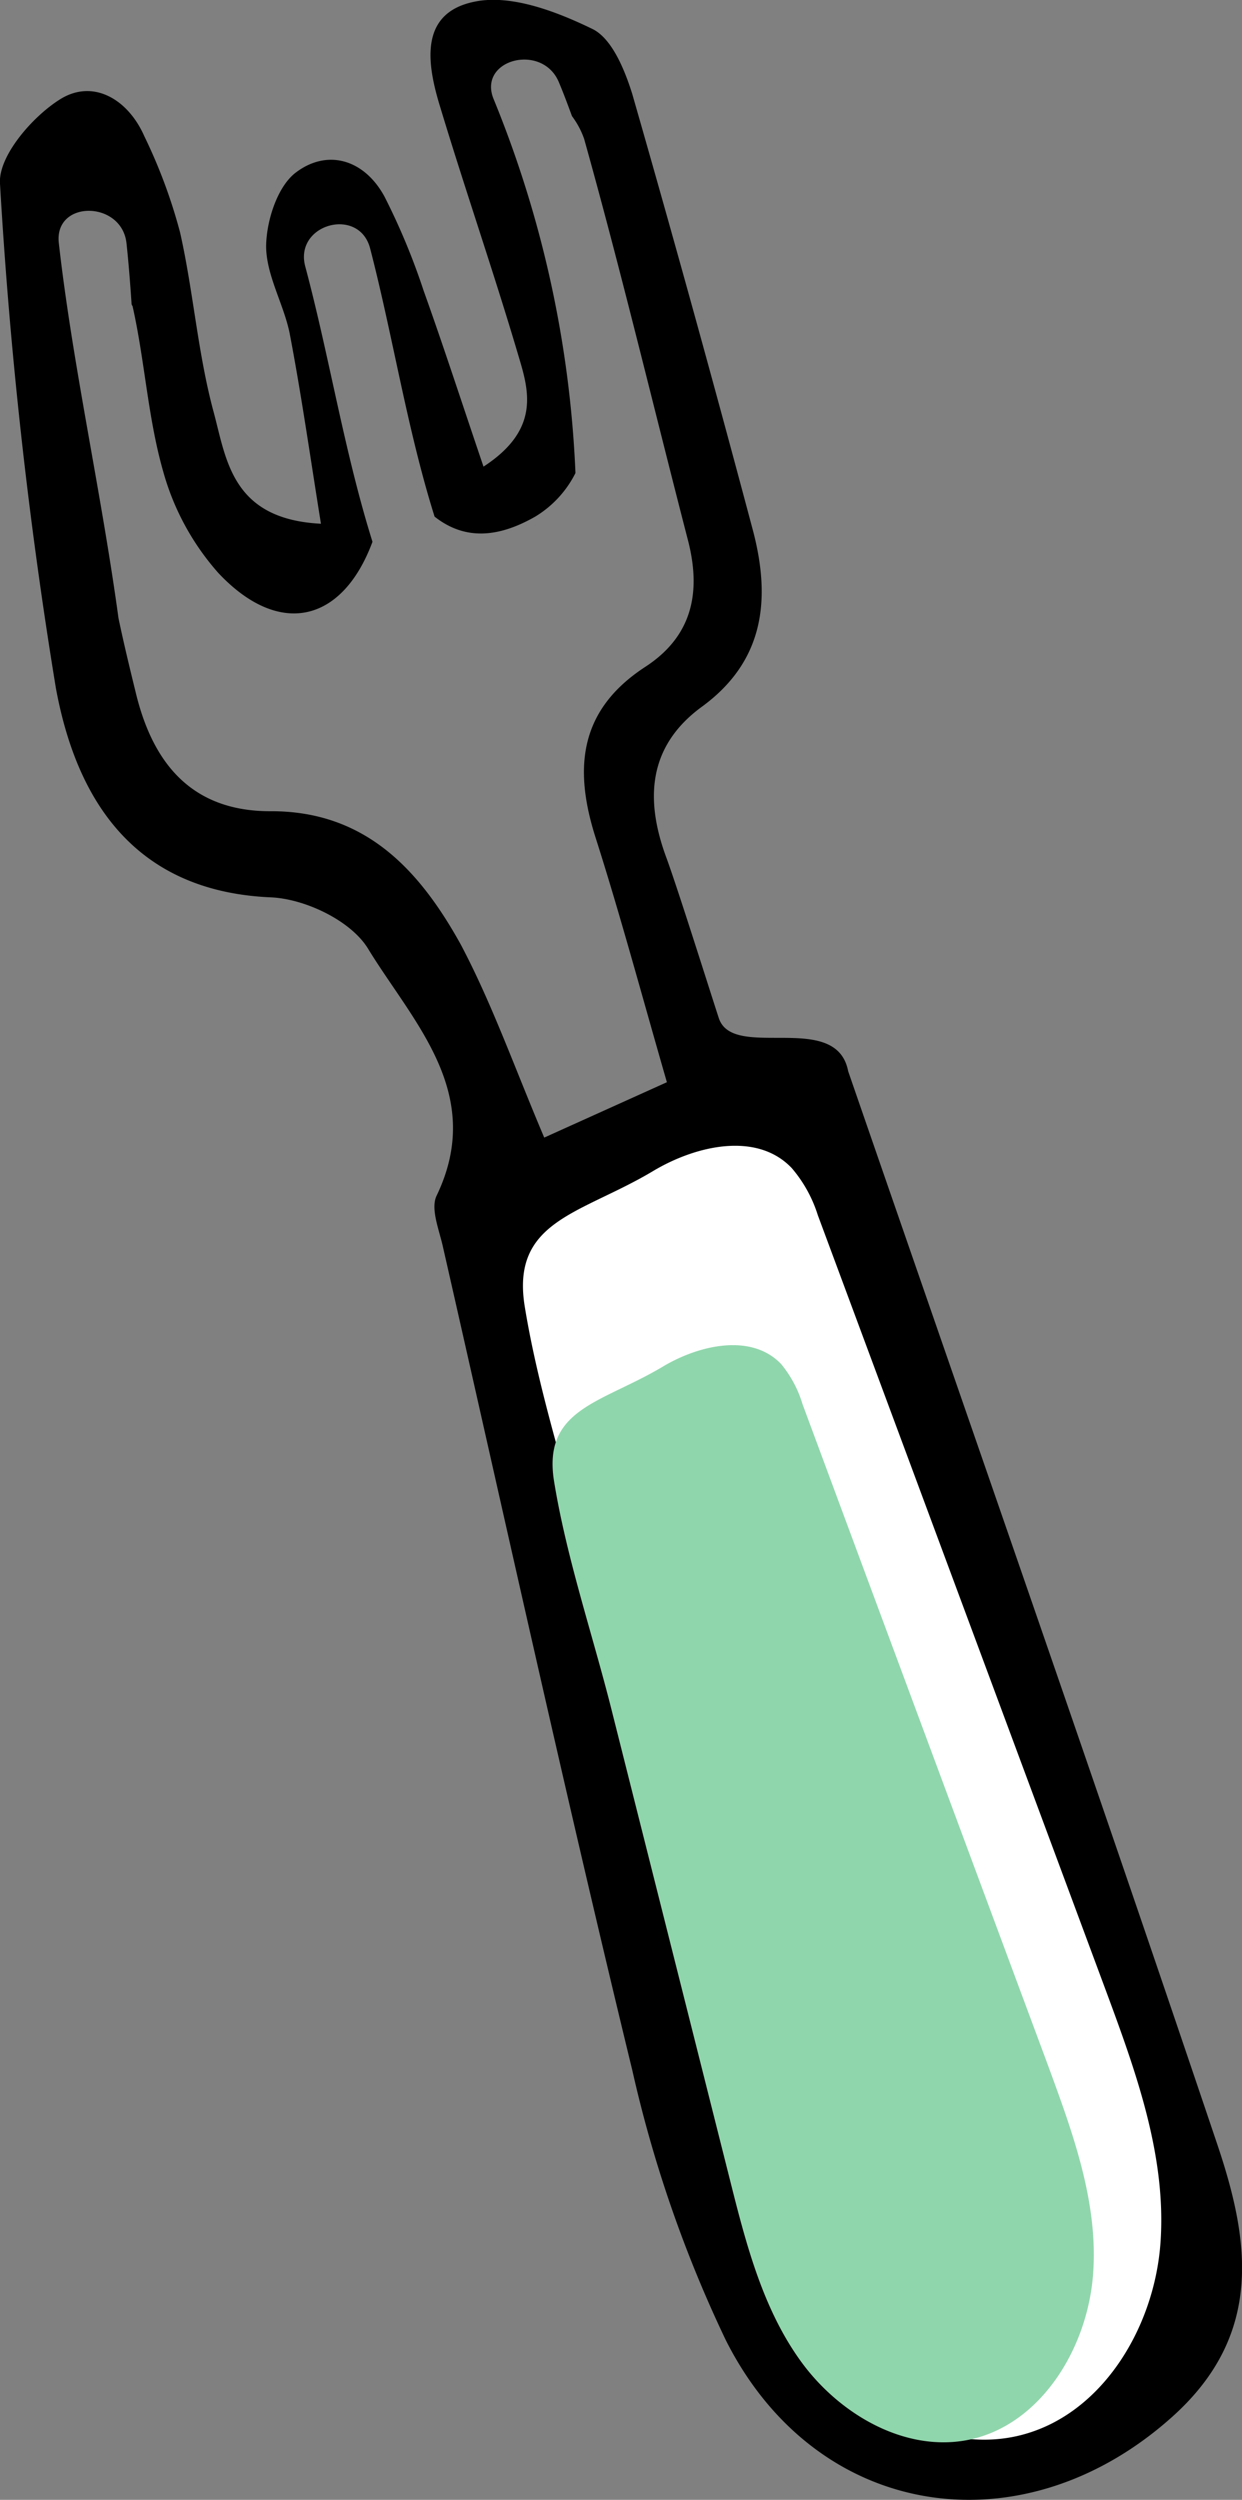
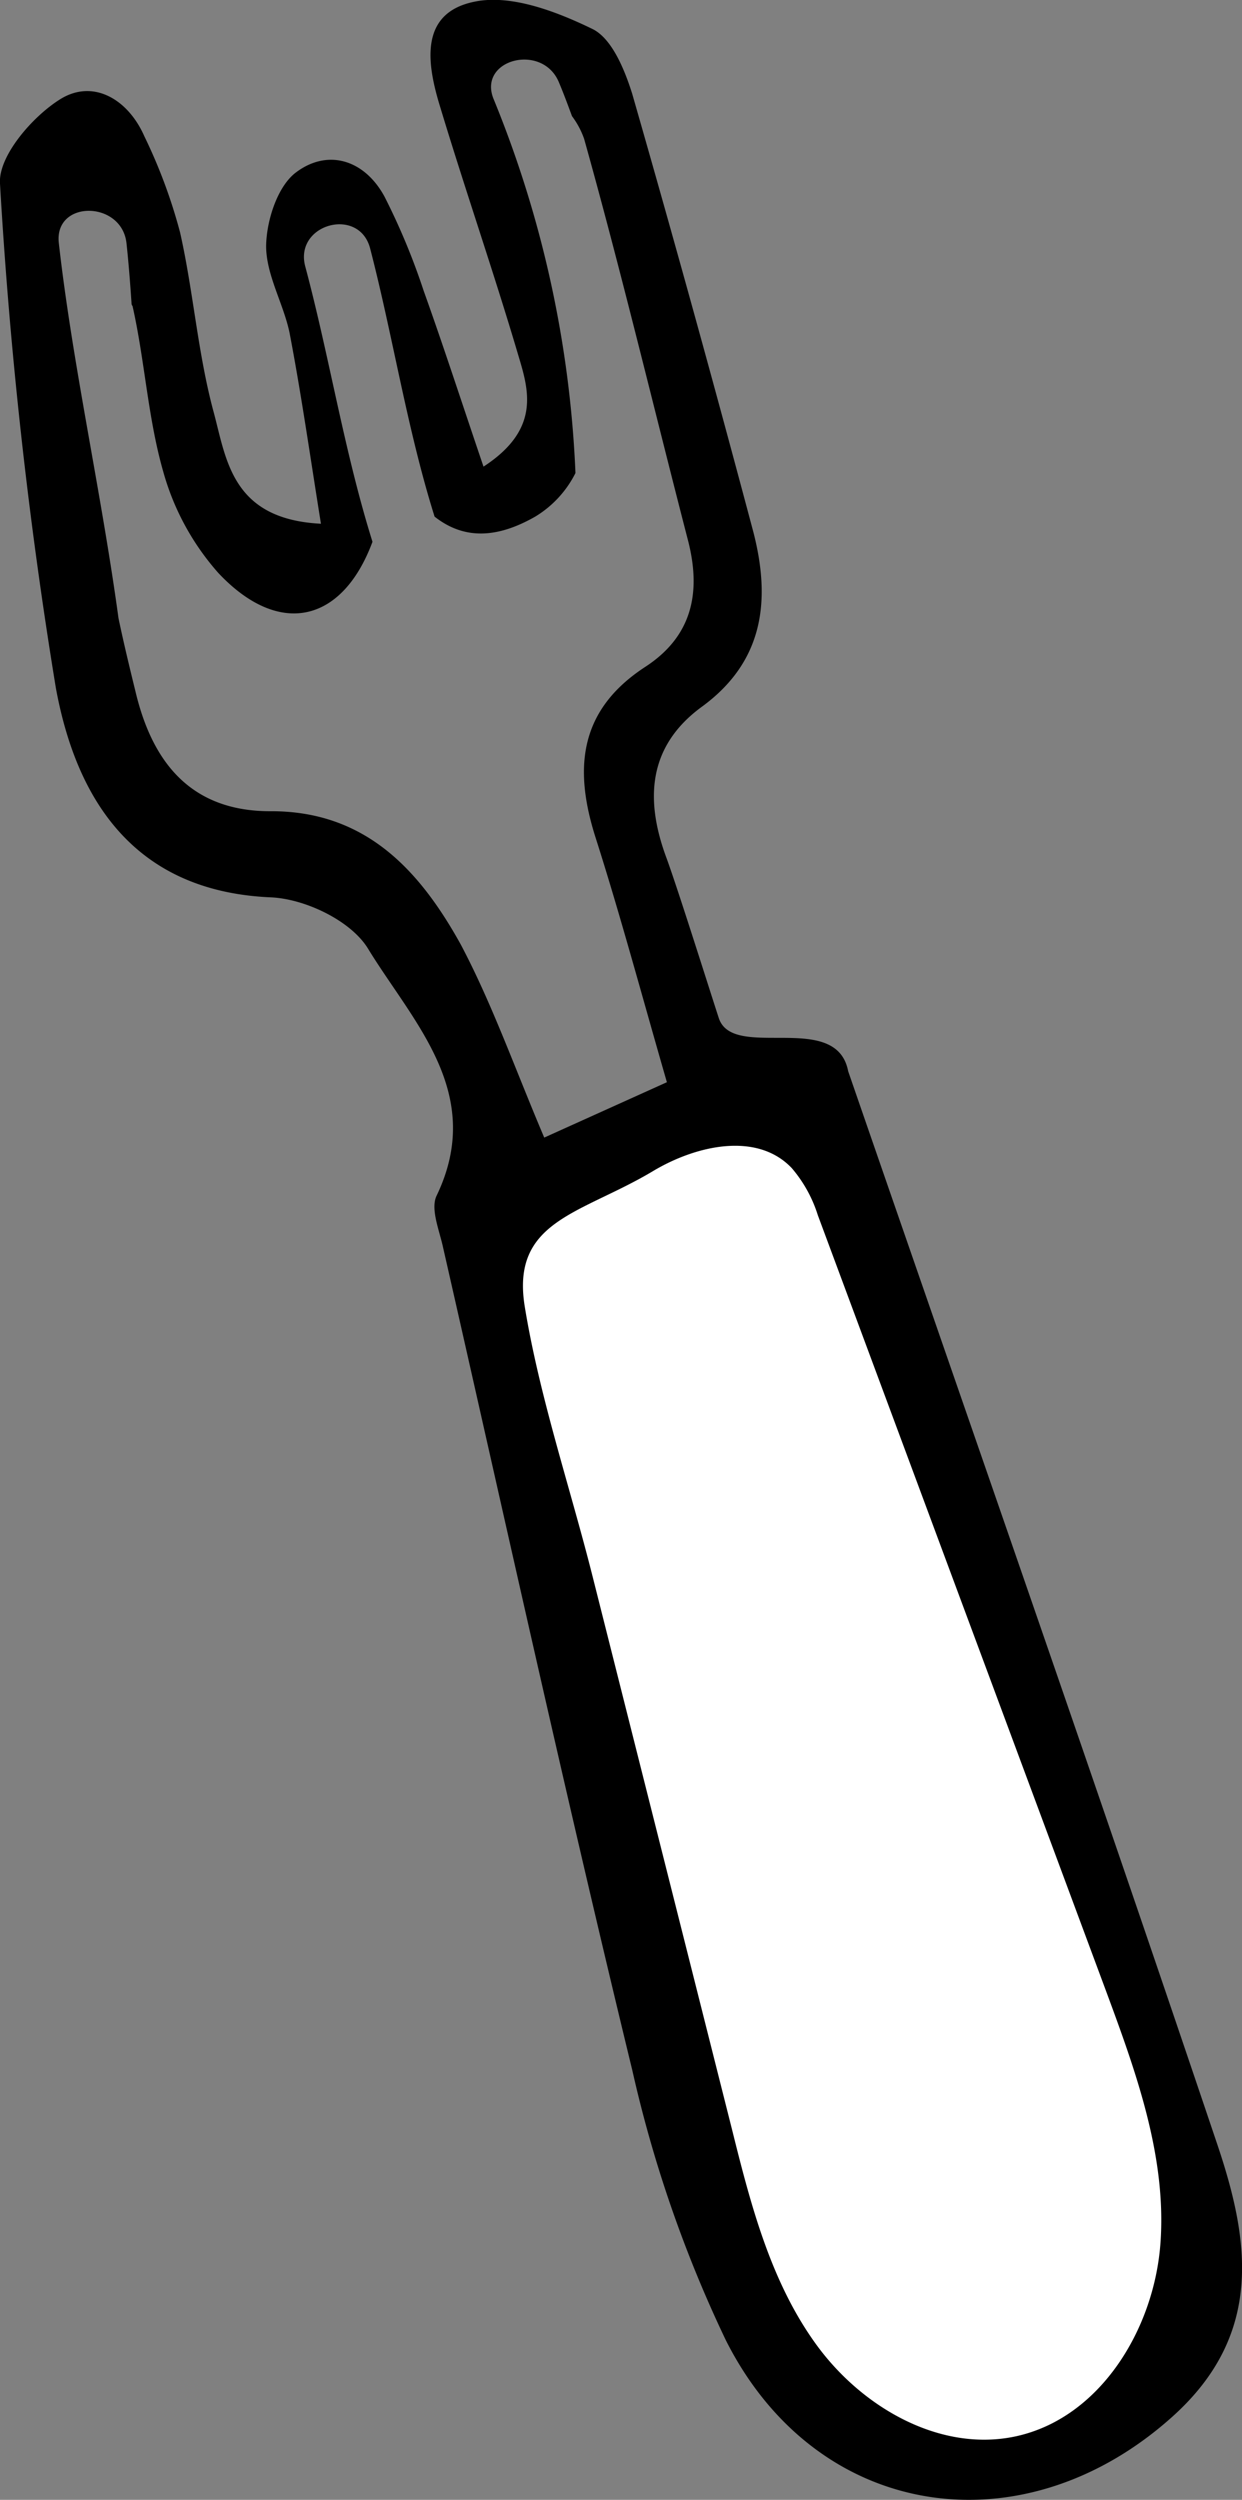
<svg xmlns="http://www.w3.org/2000/svg" viewBox="0 0 71.59 144">
  <rect x="0" y="0" width="71.59" height="144" fill="#808080" stroke="none" />
  <defs>
    <style>.cls-1,.cls-2,.cls-3{fill-rule:evenodd;}.cls-2{fill:#fff;}.cls-3{fill:#90d6ac;}</style>
  </defs>
  <title>Recurso 7iconospng</title>
  <g id="Capa_2" data-name="Capa 2">
    <g id="Capa_1-2" data-name="Capa 1">
      <path class="cls-1" d="M70.13,123.42C63.18,102.81,56,82.28,48.89,61.71c-.68-3.54-6.65-.57-7.46-3.07-.6-1.84-2.32-7.31-3-9.18-1.26-3.36-1.1-6.45,2-8.73,3.61-2.62,4-6.16,3-10.06Q40.06,18,36.44,5.4C36,4,35.27,2.22,34.15,1.67c-2.06-1-4.66-2-6.76-1.58-3.29.64-2.77,3.65-2,6.13,1.44,4.76,3.07,9.46,4.48,14.23.6,2,1.32,4.27-2,6.43-1.27-3.74-2.31-6.95-3.45-10.13a38.59,38.59,0,0,0-2.26-5.43C21,9.19,18.9,8.57,17.09,9.91c-1.09.79-1.73,2.79-1.75,4.26,0,1.67,1,3.32,1.35,5,.68,3.55,1.19,7.14,1.81,11-5.16-.26-5.45-3.72-6.19-6.45-.91-3.37-1.16-6.91-1.93-10.33A30.49,30.49,0,0,0,8.32,7.85C7.38,5.71,5.37,4.54,3.48,5.71,1.87,6.71-.11,9,0,10.58A279.26,279.26,0,0,0,3.22,39.63C4.39,46,7.68,51.34,15.59,51.69c2,.08,4.68,1.36,5.65,3C23.82,58.9,28,63,25.16,68.89c-.34.73.13,1.9.35,2.84,3.61,15.86,7.1,31.74,10.94,47.54a73.31,73.31,0,0,0,5.39,15.54c5.27,10.45,17.19,12.1,25.76,4.38C72.91,134.41,72,128.93,70.13,123.42ZM15.57,46.73c-4.52,0-6.76-2.76-7.74-6.81-.35-1.43-.7-2.87-1-4.31C5.83,28.29,4.18,21,3.39,14c-.28-2.49,3.62-2.46,3.9,0,.12,1.11.21,2.26.29,3.44,0,.06,0,.12.06.19.71,3.15.88,6.44,1.77,9.54A14.75,14.75,0,0,0,12.58,33c3.5,3.73,7.15,2.89,8.89-1.79C19.84,26,19,20.6,17.59,15.33c-.63-2.43,3.13-3.46,3.75-1,1.32,5.1,2.13,10.4,3.71,15.43,1.7,1.34,3.61,1.25,5.8,0a6.16,6.16,0,0,0,2.32-2.51,63.81,63.81,0,0,0-4.7-21.5c-1-2.32,2.8-3.32,3.75-1,.27.64.51,1.29.75,1.94A4.86,4.86,0,0,1,33.67,8c2.15,7.68,4,15.45,6,23.18.76,3,.2,5.49-2.47,7.23-3.81,2.48-4.15,5.83-2.87,9.84,1.43,4.48,2.64,9,4.11,14.09l-7.07,3.19c-1.7-4-3-7.7-4.81-11.12C24.21,50.17,21.1,46.7,15.57,46.73Z" />
      <path class="cls-2" d="M37.64,67.46c2.49-1.49,6-2.28,8-.17A7.72,7.72,0,0,1,47.14,70l16.62,44.71c1.73,4.67,3.49,9.53,3.13,14.5s-3.49,10.1-8.37,11.14c-4.35.92-8.84-1.68-11.46-5.28s-3.77-8-4.85-12.34L34.16,90.82c-1.29-5.12-3.06-10.34-3.91-15.54C29.43,70.29,33.49,69.94,37.64,67.46Z" />
-       <path class="cls-3" d="M38.21,78.72c2.11-1.26,5.12-1.93,6.82-.14a6.6,6.6,0,0,1,1.23,2.31q7.05,19,14.08,37.9c1.47,4,3,8.08,2.66,12.29s-3,8.57-7.1,9.45c-3.68.78-7.49-1.43-9.71-4.47s-3.19-6.81-4.11-10.47L35.26,98.53c-1.09-4.34-2.6-8.76-3.32-13.18C31.25,81.13,34.68,80.83,38.21,78.72Z" />
    </g>
  </g>
</svg>